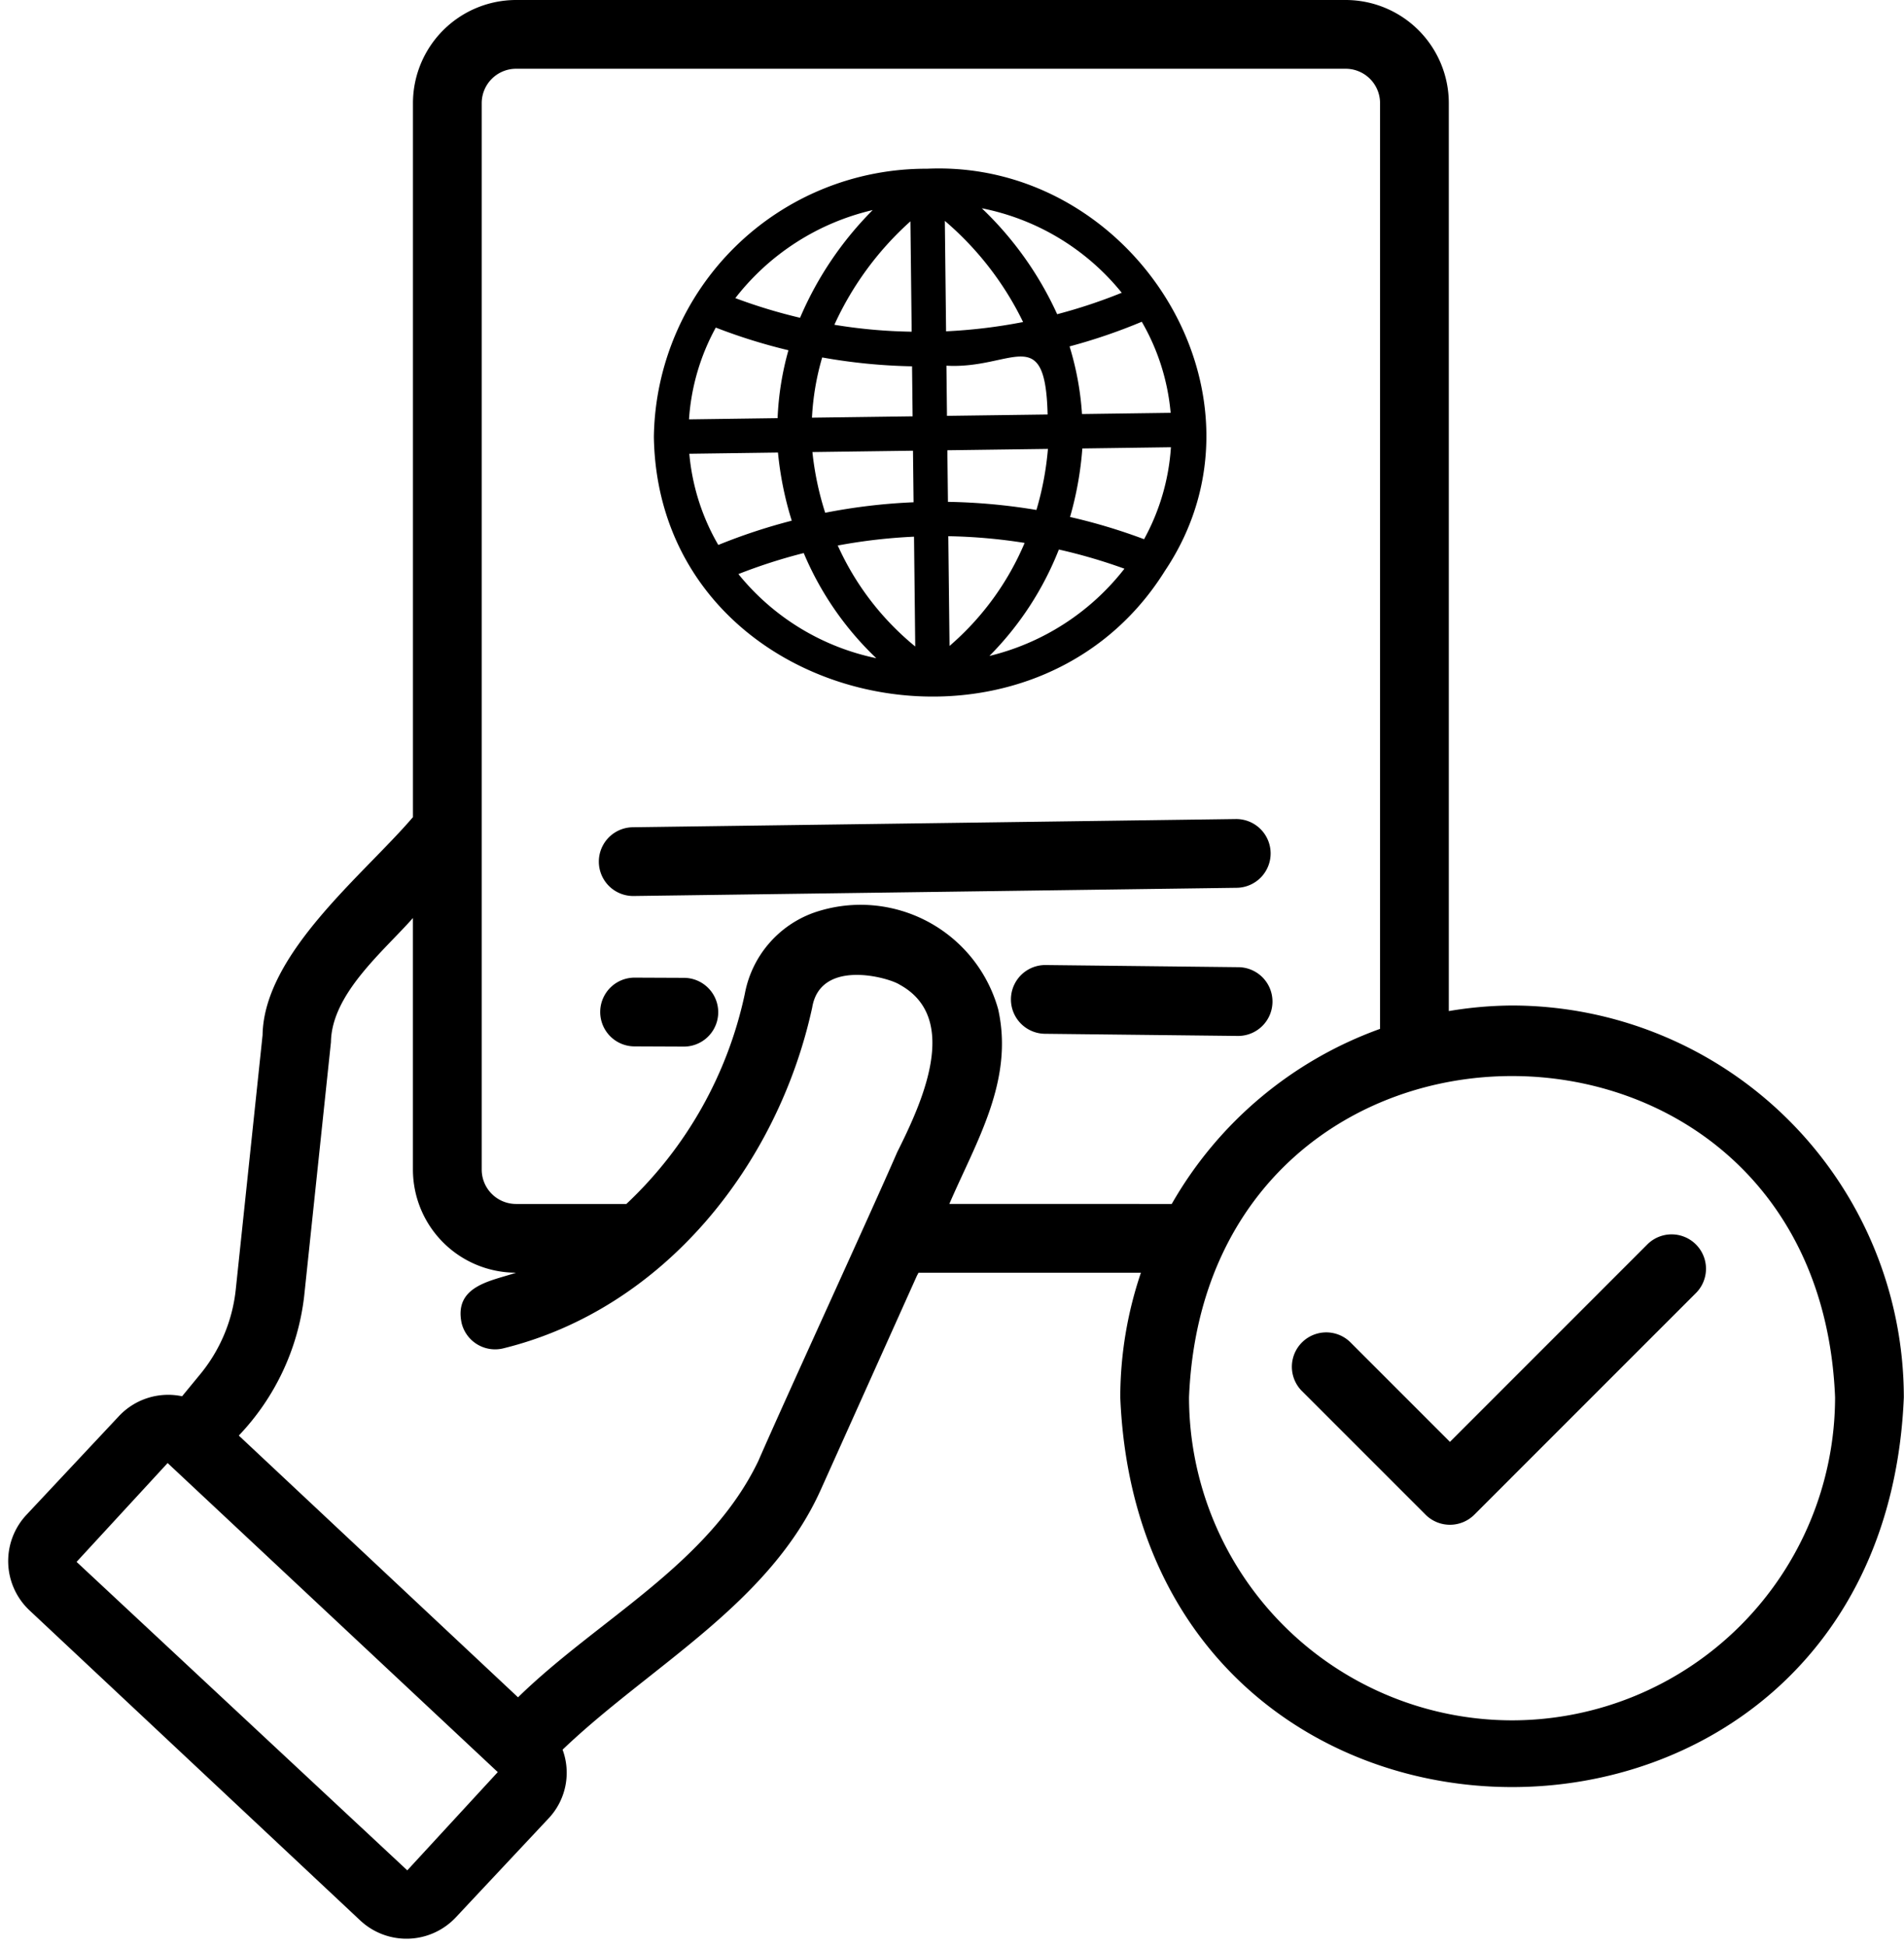
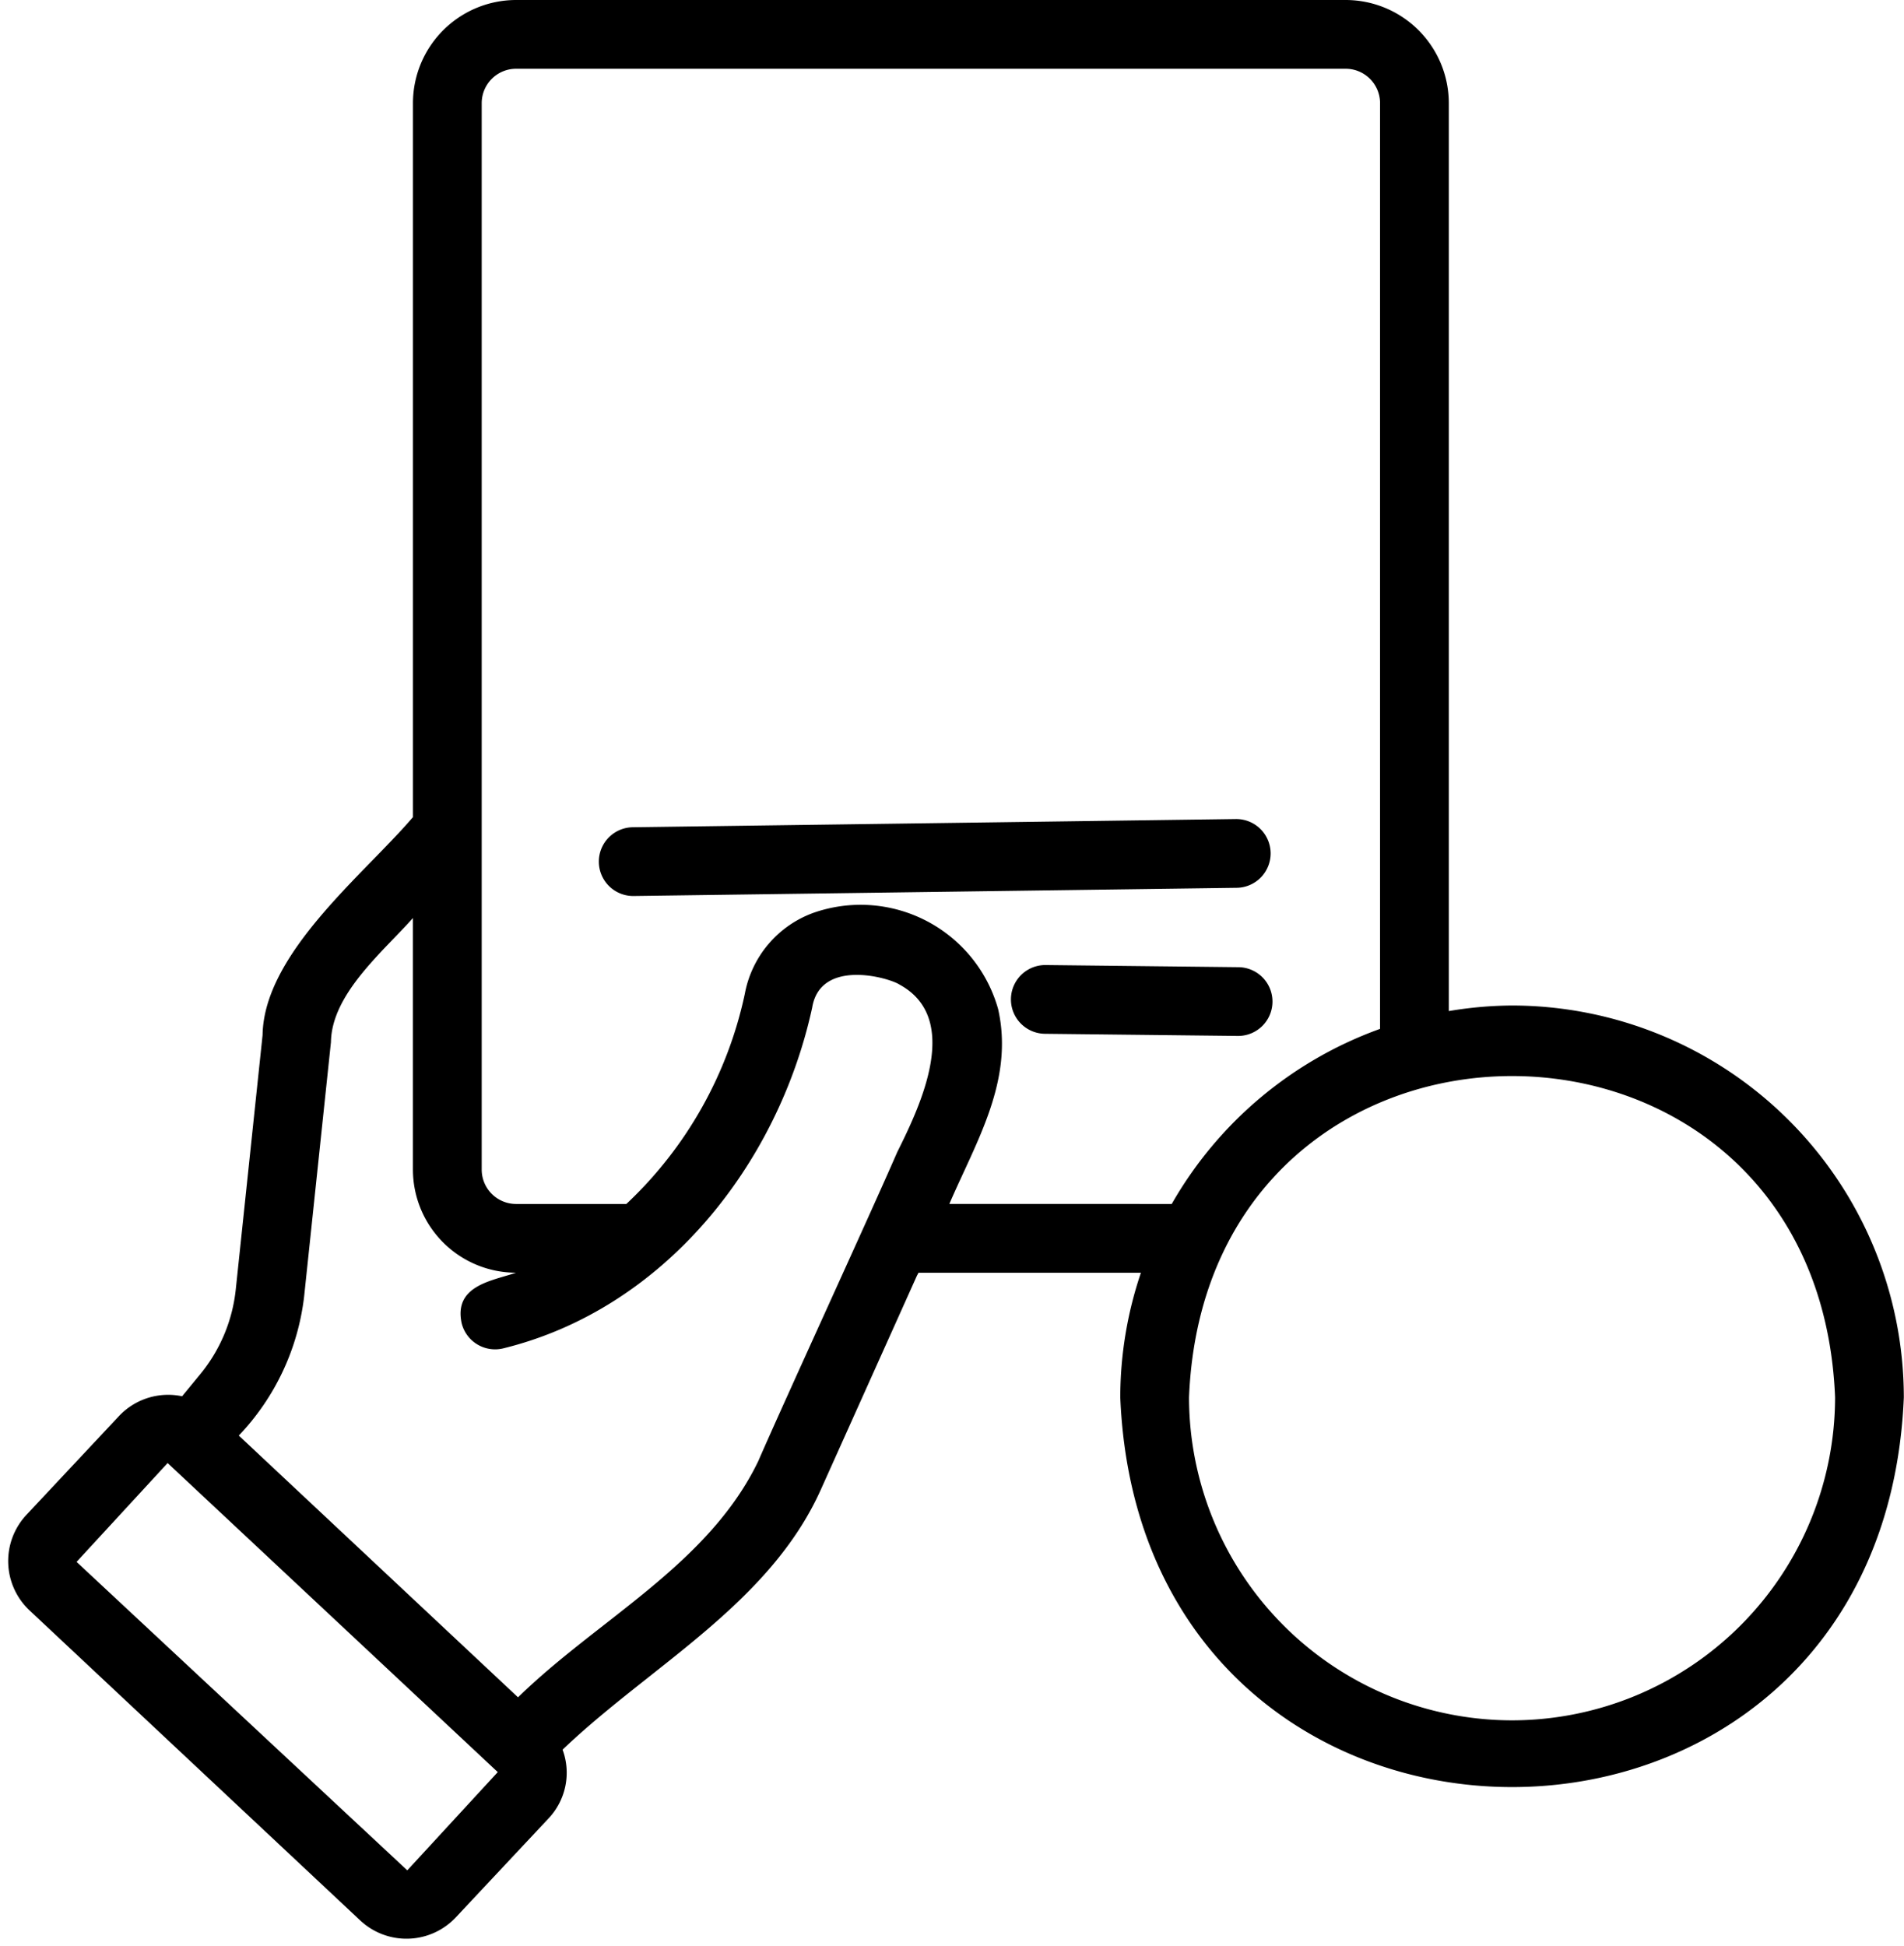
<svg xmlns="http://www.w3.org/2000/svg" height="56.2" preserveAspectRatio="xMidYMid meet" version="1.0" viewBox="4.7 4.0 55.0 56.2" width="55.0" zoomAndPan="magnify">
  <g id="change1_1">
    <path d="M41.404,28.638a.994.994,0,0,0-1.007-.98l-17.419.237a.993.993,0,1,0,.027,1.986l17.419-.237A.993.993,0,0,0,41.404,28.638Z" />
  </g>
  <g id="change1_2">
    <path d="M40.47,31.937c-.011,0-5.56-.062-5.569-.062a.993.993,0,0,0-.011,1.986c.011,0,5.56.062,5.569.062A.993.993,0,0,0,40.47,31.937Z" />
  </g>
  <g id="change1_3">
-     <path d="M24.456,32.245l-1.423-.006a.993.993,0,0,0-.004,1.986l1.423.006A.993.993,0,0,0,24.456,32.245Z" />
-   </g>
+     </g>
  <g id="change1_4">
-     <path d="M38.35,20.49c3.395-5.064-.903-11.885-6.872-11.616a7.859,7.859,0,0,0-7.89,7.75C23.722,24.418,34.385,26.845,38.35,20.49Zm-6.311-5.927c1.9.109,2.858-1.285,2.923,1.41l-2.907.039Zm.027,2.443,2.905-.039A8.759,8.759,0,0,1,34.639,18.73a17.216,17.216,0,0,0-2.556-.234Zm.063,5.652-.036-3.17a15.804,15.804,0,0,1,2.205.194A8.07,8.07,0,0,1,32.13,22.657Zm1.151.29a9.079,9.079,0,0,0,2.007-3.075,15.686,15.686,0,0,1,1.894.554A7.045,7.045,0,0,1,33.281,22.947Zm4.468-3.373a16.526,16.526,0,0,0-2.138-.642,9.766,9.766,0,0,0,.355-1.979l2.559-.035A6.379,6.379,0,0,1,37.749,19.574ZM37.682,13.294a6.36,6.36,0,0,1,.834,2.631l-2.561.035a8.473,8.473,0,0,0-.359-1.954A16.269,16.269,0,0,0,37.682,13.294Zm-.578-.838a15.349,15.349,0,0,1-1.866.62,9.88,9.88,0,0,0-2.177-3.06A6.922,6.922,0,0,1,37.103,12.456Zm-2.85.846a15.45,15.45,0,0,1-2.225.268l-.036-3.19A9.02,9.02,0,0,1,34.253,13.301Zm-8.224,7.28a15.688,15.688,0,0,1,1.887-.607,9.009,9.009,0,0,0,2.096,3.037A6.937,6.937,0,0,1,26.029,20.581Zm5.108,2.092a8.007,8.007,0,0,1-2.238-2.917,15.927,15.927,0,0,1,2.203-.255ZM31.09,18.508a16.913,16.913,0,0,0-2.553.303,8.693,8.693,0,0,1-.369-1.753l2.905-.039Zm-.028-2.482-2.907.039a7.524,7.524,0,0,1,.295-1.74,16.475,16.475,0,0,0,2.596.256Zm-.063-5.633.036,3.188a14.962,14.962,0,0,1-2.233-.2A9.058,9.058,0,0,1,30.999,10.393Zm-1.09-.325a9.913,9.913,0,0,0-2.098,3.111,15.375,15.375,0,0,1-1.87-.568A7.047,7.047,0,0,1,29.909,10.068Zm-4.533,3.394a16.237,16.237,0,0,0,2.099.655,8.5,8.5,0,0,0-.313,1.962l-2.559.035A6.376,6.376,0,0,1,25.377,13.462Zm-.764,3.645,2.561-.035a9.693,9.693,0,0,0,.398,1.968,16.674,16.674,0,0,0-2.122.701A6.36,6.36,0,0,1,24.612,17.107Z" />
-   </g>
+     </g>
  <g id="change1_5">
    <path d="M48.377,33.044a11.293,11.293,0,0,0-1.826.161V6.979A2.982,2.982,0,0,0,43.572,4H19.608A2.982,2.982,0,0,0,16.629,6.979V27.602c-1.399,1.642-4.306,3.931-4.344,6.295l-.774,7.344a4.613,4.613,0,0,1-1.021,2.446l-.53.644a1.951,1.951,0,0,0-1.82.569L5.463,47.757a1.954,1.954,0,0,0,.09,2.759l9.555,8.958a1.955,1.955,0,0,0,2.758-.09l2.678-2.857a1.923,1.923,0,0,0,.407-1.988c2.54-2.428,5.983-4.206,7.466-7.525l2.771-6.168c.016-.027.03-.055.044-.083H37.657a11.249,11.249,0,0,0-.596,3.598C37.677,59.368,59.074,59.377,59.695,44.361A11.33,11.33,0,0,0,48.377,33.044ZM16.465,58.025,6.912,49.115l2.63-2.855,9.326,8.73c.059.056.158.148.211.197ZM30.617,37.281c-.79,1.819-3.19,7.034-4.017,8.931-1.442,2.986-4.63,4.561-6.936,6.815l-8.066-7.561a6.995,6.995,0,0,0,1.887-4.014l.775-7.351c.021-1.398,1.521-2.625,2.368-3.584v7.266a2.982,2.982,0,0,0,2.979,2.979c-.697.238-1.799.368-1.573,1.452a.995.995,0,0,0,1.197.735c4.633-1.134,7.936-5.286,8.93-9.844.236-1.433,2.224-.865,2.527-.663C32.479,33.421,31.3,35.913,30.617,37.281Zm1.506,1.495c.774-1.799,1.873-3.559,1.41-5.627a4.126,4.126,0,0,0-5.319-2.788,3.087,3.087,0,0,0-1.998,2.342A11.66,11.66,0,0,1,22.793,38.777H19.608a.994.994,0,0,1-.993-.993V6.979a.994.994,0,0,1,.993-.993H43.572a.994.994,0,0,1,.993.993V33.719a11.364,11.364,0,0,0-6.018,5.058ZM48.377,53.692A9.341,9.341,0,0,1,39.047,44.361c.503-12.375,18.161-12.37,18.662 0A9.341,9.341,0,0,1,48.377,53.692Z" />
  </g>
  <g id="change1_6">
-     <path d="M52.3,39.931l-5.716,5.717-2.886-2.886a.993.993,0,0,0-1.404,1.404L45.882,47.754a.998.998,0,0,0,1.404,0l6.418-6.419A.993.993,0,0,0,52.3,39.931Z" />
-   </g>
+     </g>
</svg>